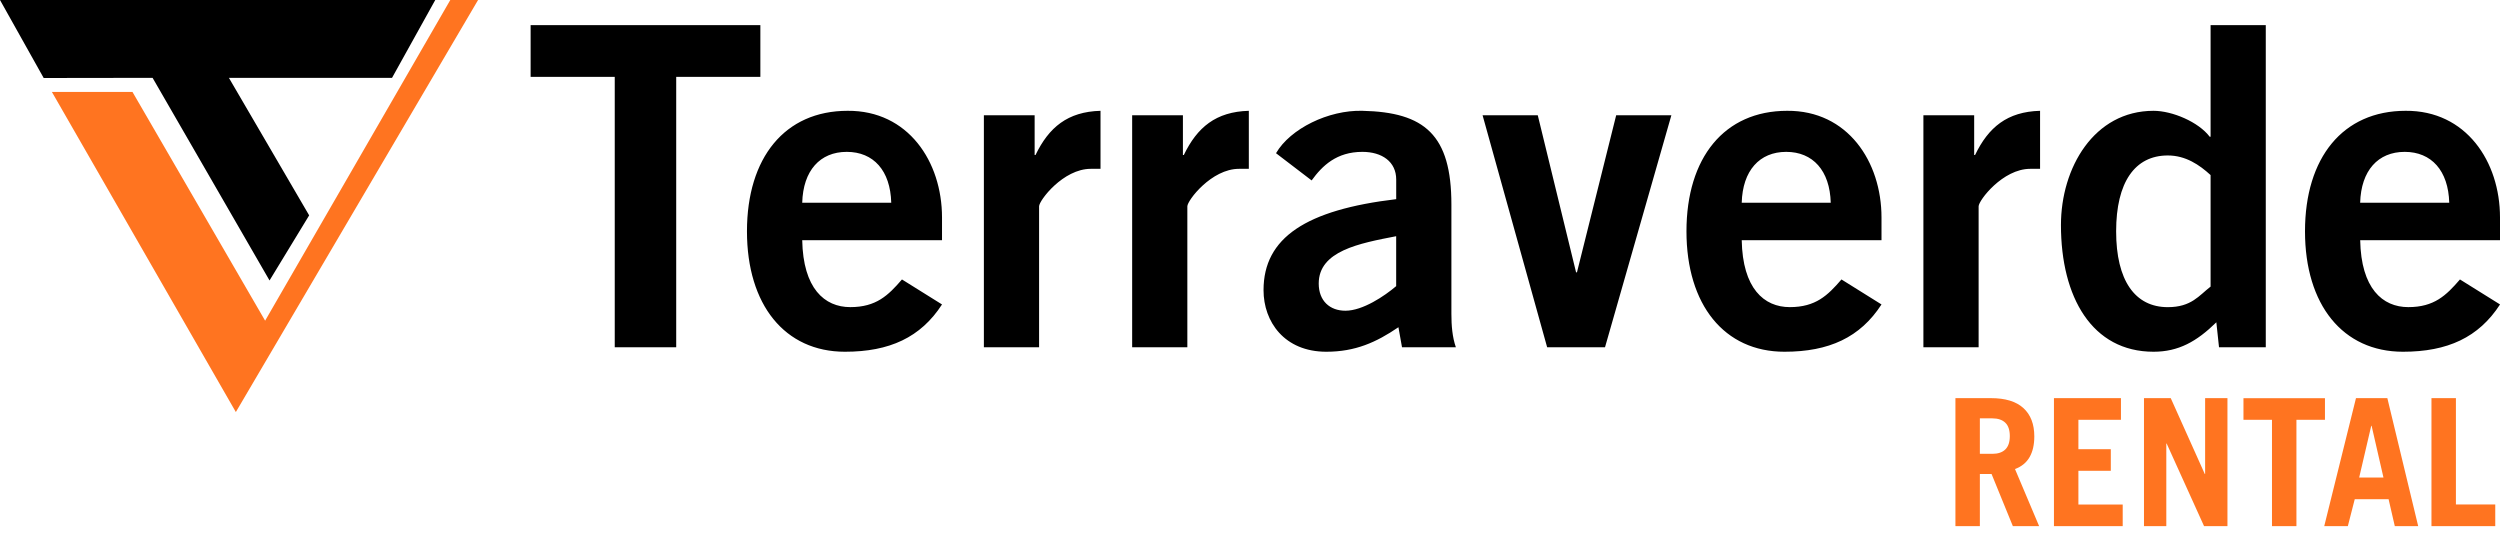
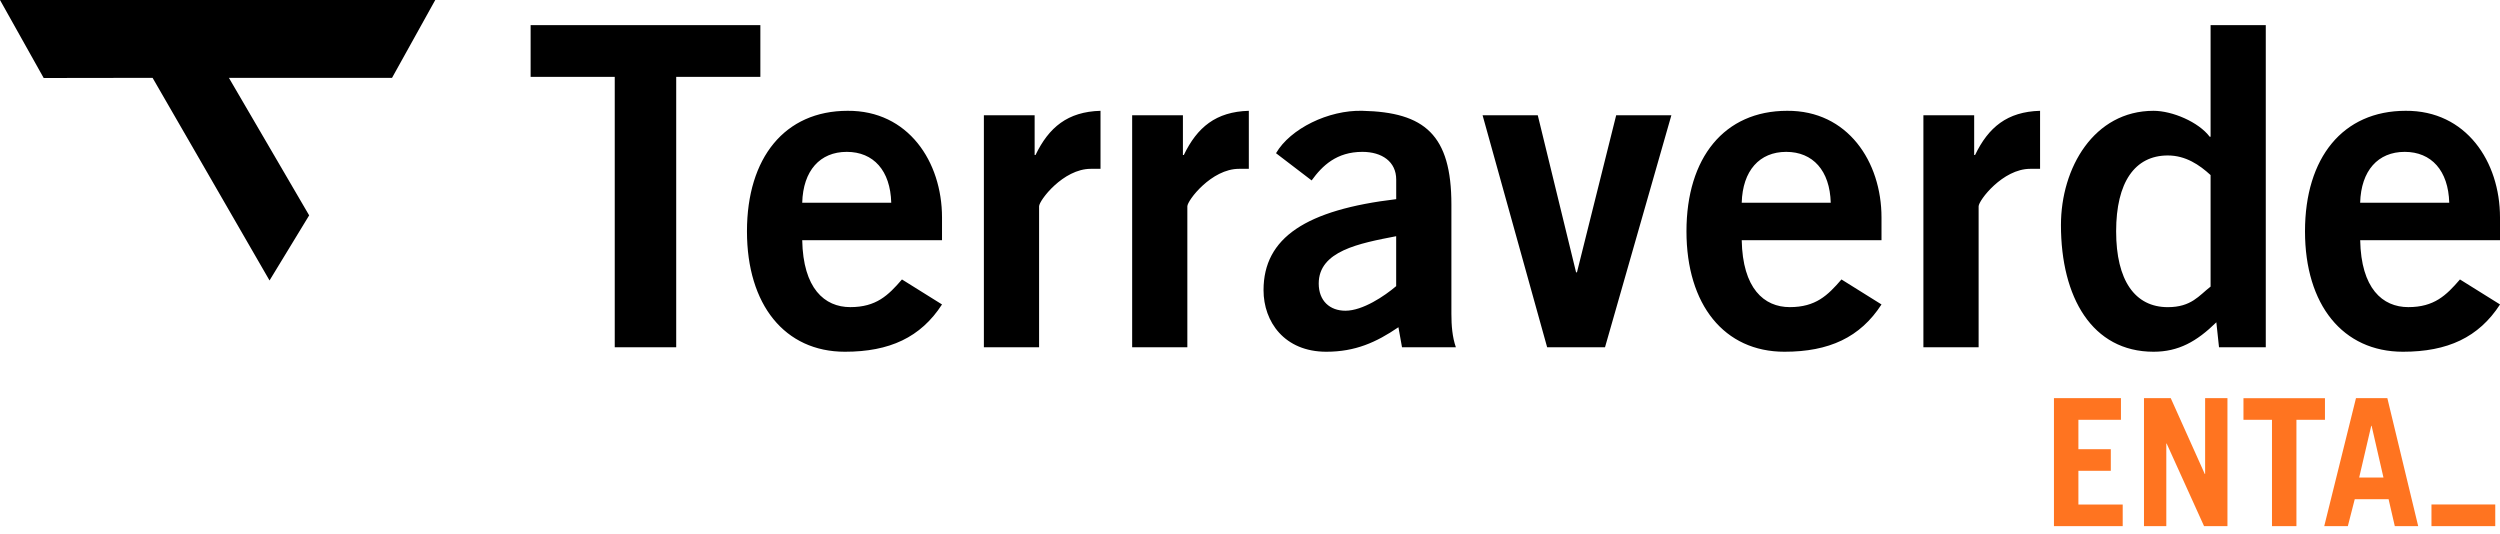
<svg xmlns="http://www.w3.org/2000/svg" width="145" height="31" viewBox="0 0 145 31" fill="none">
  <g clip-path="url(#clip0_140_2400)">
-     <path d="M116.745 30.515L115.511 27.493H114.832V30.515H113.415V23.092H115.471C116.307 23.092 116.936 23.283 117.357 23.668C117.778 24.051 117.99 24.601 117.99 25.313C117.99 25.793 117.899 26.193 117.717 26.511C117.535 26.83 117.253 27.061 116.87 27.205L118.269 30.515H116.747H116.745ZM114.832 26.322H115.562C115.884 26.322 116.133 26.238 116.307 26.07C116.481 25.901 116.569 25.643 116.569 25.293C116.569 24.942 116.481 24.684 116.307 24.517C116.133 24.351 115.884 24.265 115.562 24.265H114.832V26.32V26.322Z" fill="#FF7420" />
    <path d="M119.129 30.515V23.092H123.015V24.347H120.547V26.053H122.427V27.307H120.547V29.262H123.117V30.516H119.129V30.515Z" fill="#FF7420" />
    <path d="M124.351 30.515V23.092H125.903L127.877 27.491H127.897V23.092H129.192V30.515H127.835L125.666 25.725H125.646V30.515H124.351Z" fill="#FF7420" />
    <path d="M134.848 23.094V24.349H133.193V30.516H131.775V24.349H130.121V23.094H134.85H134.848Z" fill="#FF7420" />
    <path d="M134.806 30.515L136.647 23.092H138.466L140.255 30.515H138.898L138.538 28.953H136.575L136.175 30.515H134.808H134.806ZM136.832 27.698H138.241L137.553 24.695H137.532L136.832 27.698Z" fill="#FF7420" />
-     <path d="M141.025 30.515V23.092H142.443V29.26H144.725V30.515H141.025Z" fill="#FF7420" />
+     <path d="M141.025 30.515V23.092V29.26H144.725V30.515H141.025Z" fill="#FF7420" />
    <path d="M145 13.931V12.612C145 9.377 143.038 6.401 139.526 6.427C135.885 6.427 133.69 9.145 133.69 13.414C133.69 17.682 135.885 20.401 139.372 20.401C141.956 20.401 143.762 19.572 145.002 17.658C145.002 17.658 142.68 16.208 142.678 16.208C141.876 17.138 141.181 17.813 139.681 17.813C138.182 17.813 136.942 16.727 136.891 13.93H145.002L145 13.931ZM136.889 11.757C136.942 9.894 137.924 8.808 139.473 8.808C141.021 8.808 142.005 9.894 142.056 11.757H136.889ZM128.214 16.623C127.543 17.14 127.103 17.815 125.733 17.815C123.822 17.815 122.736 16.261 122.736 13.416C122.736 10.571 123.82 9.017 125.733 9.017C126.768 9.017 127.568 9.561 128.214 10.154V16.623ZM131.415 1.459H128.214V7.929H128.161C127.516 7.074 125.991 6.427 124.906 6.427C121.447 6.427 119.535 9.739 119.535 13.052C119.535 17.245 121.343 20.401 124.906 20.401C126.355 20.401 127.412 19.807 128.548 18.693L128.703 20.141H131.415V1.459ZM114.76 20.143V11.966C114.76 11.628 116.153 9.792 117.755 9.792H118.324V6.427C116.413 6.479 115.327 7.385 114.554 8.99H114.502V6.687H111.557V20.143H114.76ZM109.127 13.931V12.612C109.127 9.377 107.165 6.401 103.653 6.427C100.012 6.427 97.815 9.145 97.815 13.414C97.815 17.682 100.012 20.401 103.498 20.401C106.081 20.401 107.889 19.572 109.127 17.658L106.805 16.208C106.005 17.138 105.308 17.813 103.808 17.813C102.309 17.813 101.071 16.727 101.02 13.93H109.127V13.931ZM101.02 11.757C101.071 9.894 102.053 8.808 103.6 8.808C105.147 8.808 106.132 9.894 106.183 11.757H101.02ZM89.733 20.143H93.09L96.939 6.687H93.738L91.464 15.795H91.412L89.191 6.687H85.99L89.735 20.143H89.733ZM80.978 16.596C80.307 17.167 79.043 18.022 78.034 18.022C77.132 18.022 76.486 17.453 76.486 16.445C76.486 14.555 78.834 14.115 80.978 13.7V16.598V16.596ZM84.441 20.143C84.233 19.549 84.181 18.877 84.181 18.204V11.864C84.181 7.824 82.633 6.505 79.018 6.427C77.055 6.374 74.835 7.462 74.009 8.886L76.075 10.465C76.694 9.61 77.521 8.808 79.018 8.808C80.154 8.808 80.98 9.377 80.98 10.412V11.551C75.764 12.171 73.285 13.776 73.285 16.829C73.285 18.666 74.498 20.401 76.926 20.401C78.605 20.401 79.82 19.857 81.109 18.979L81.317 20.143H84.443H84.441ZM68.866 20.143V11.966C68.866 11.628 70.261 9.792 71.863 9.792H72.432V6.427C70.521 6.479 69.435 7.385 68.662 8.99H68.609V6.687H65.665V20.143H68.866ZM60.267 20.143V11.966C60.267 11.628 61.662 9.792 63.264 9.792H63.83V6.427C61.922 6.479 60.835 7.385 60.06 8.99H60.009V6.687H57.065V20.143H60.267ZM54.637 13.931V12.612C54.637 9.377 52.674 6.401 49.161 6.427C45.52 6.427 43.324 9.145 43.324 13.414C43.324 17.682 45.52 20.401 49.006 20.401C51.59 20.401 53.398 19.572 54.637 17.658L52.314 16.208C51.514 17.138 50.816 17.813 49.317 17.813C47.818 17.813 46.58 16.727 46.529 13.93H54.637V13.931ZM46.529 11.757C46.58 9.894 47.56 8.808 49.112 8.808C50.665 8.808 51.643 9.894 51.692 11.757H46.529ZM30.776 1.459V4.46H35.655V20.143H39.22V4.46H44.101V1.459H30.776Z" fill="black" />
    <path d="M0 0H25.245L22.738 4.515H13.276L17.931 12.491L15.633 16.267L8.85 4.515L2.534 4.524L0 0Z" fill="black" />
-     <path d="M3.01 5.334H7.684L15.377 18.6L26.117 0H27.728L13.679 23.899L3.01 5.334Z" fill="#FF7420" />
  </g>
  <defs>
    <clipPath id="clip0_140_2400">
      <rect width="145" height="30.514" fill="white" />
    </clipPath>
  </defs>
</svg>